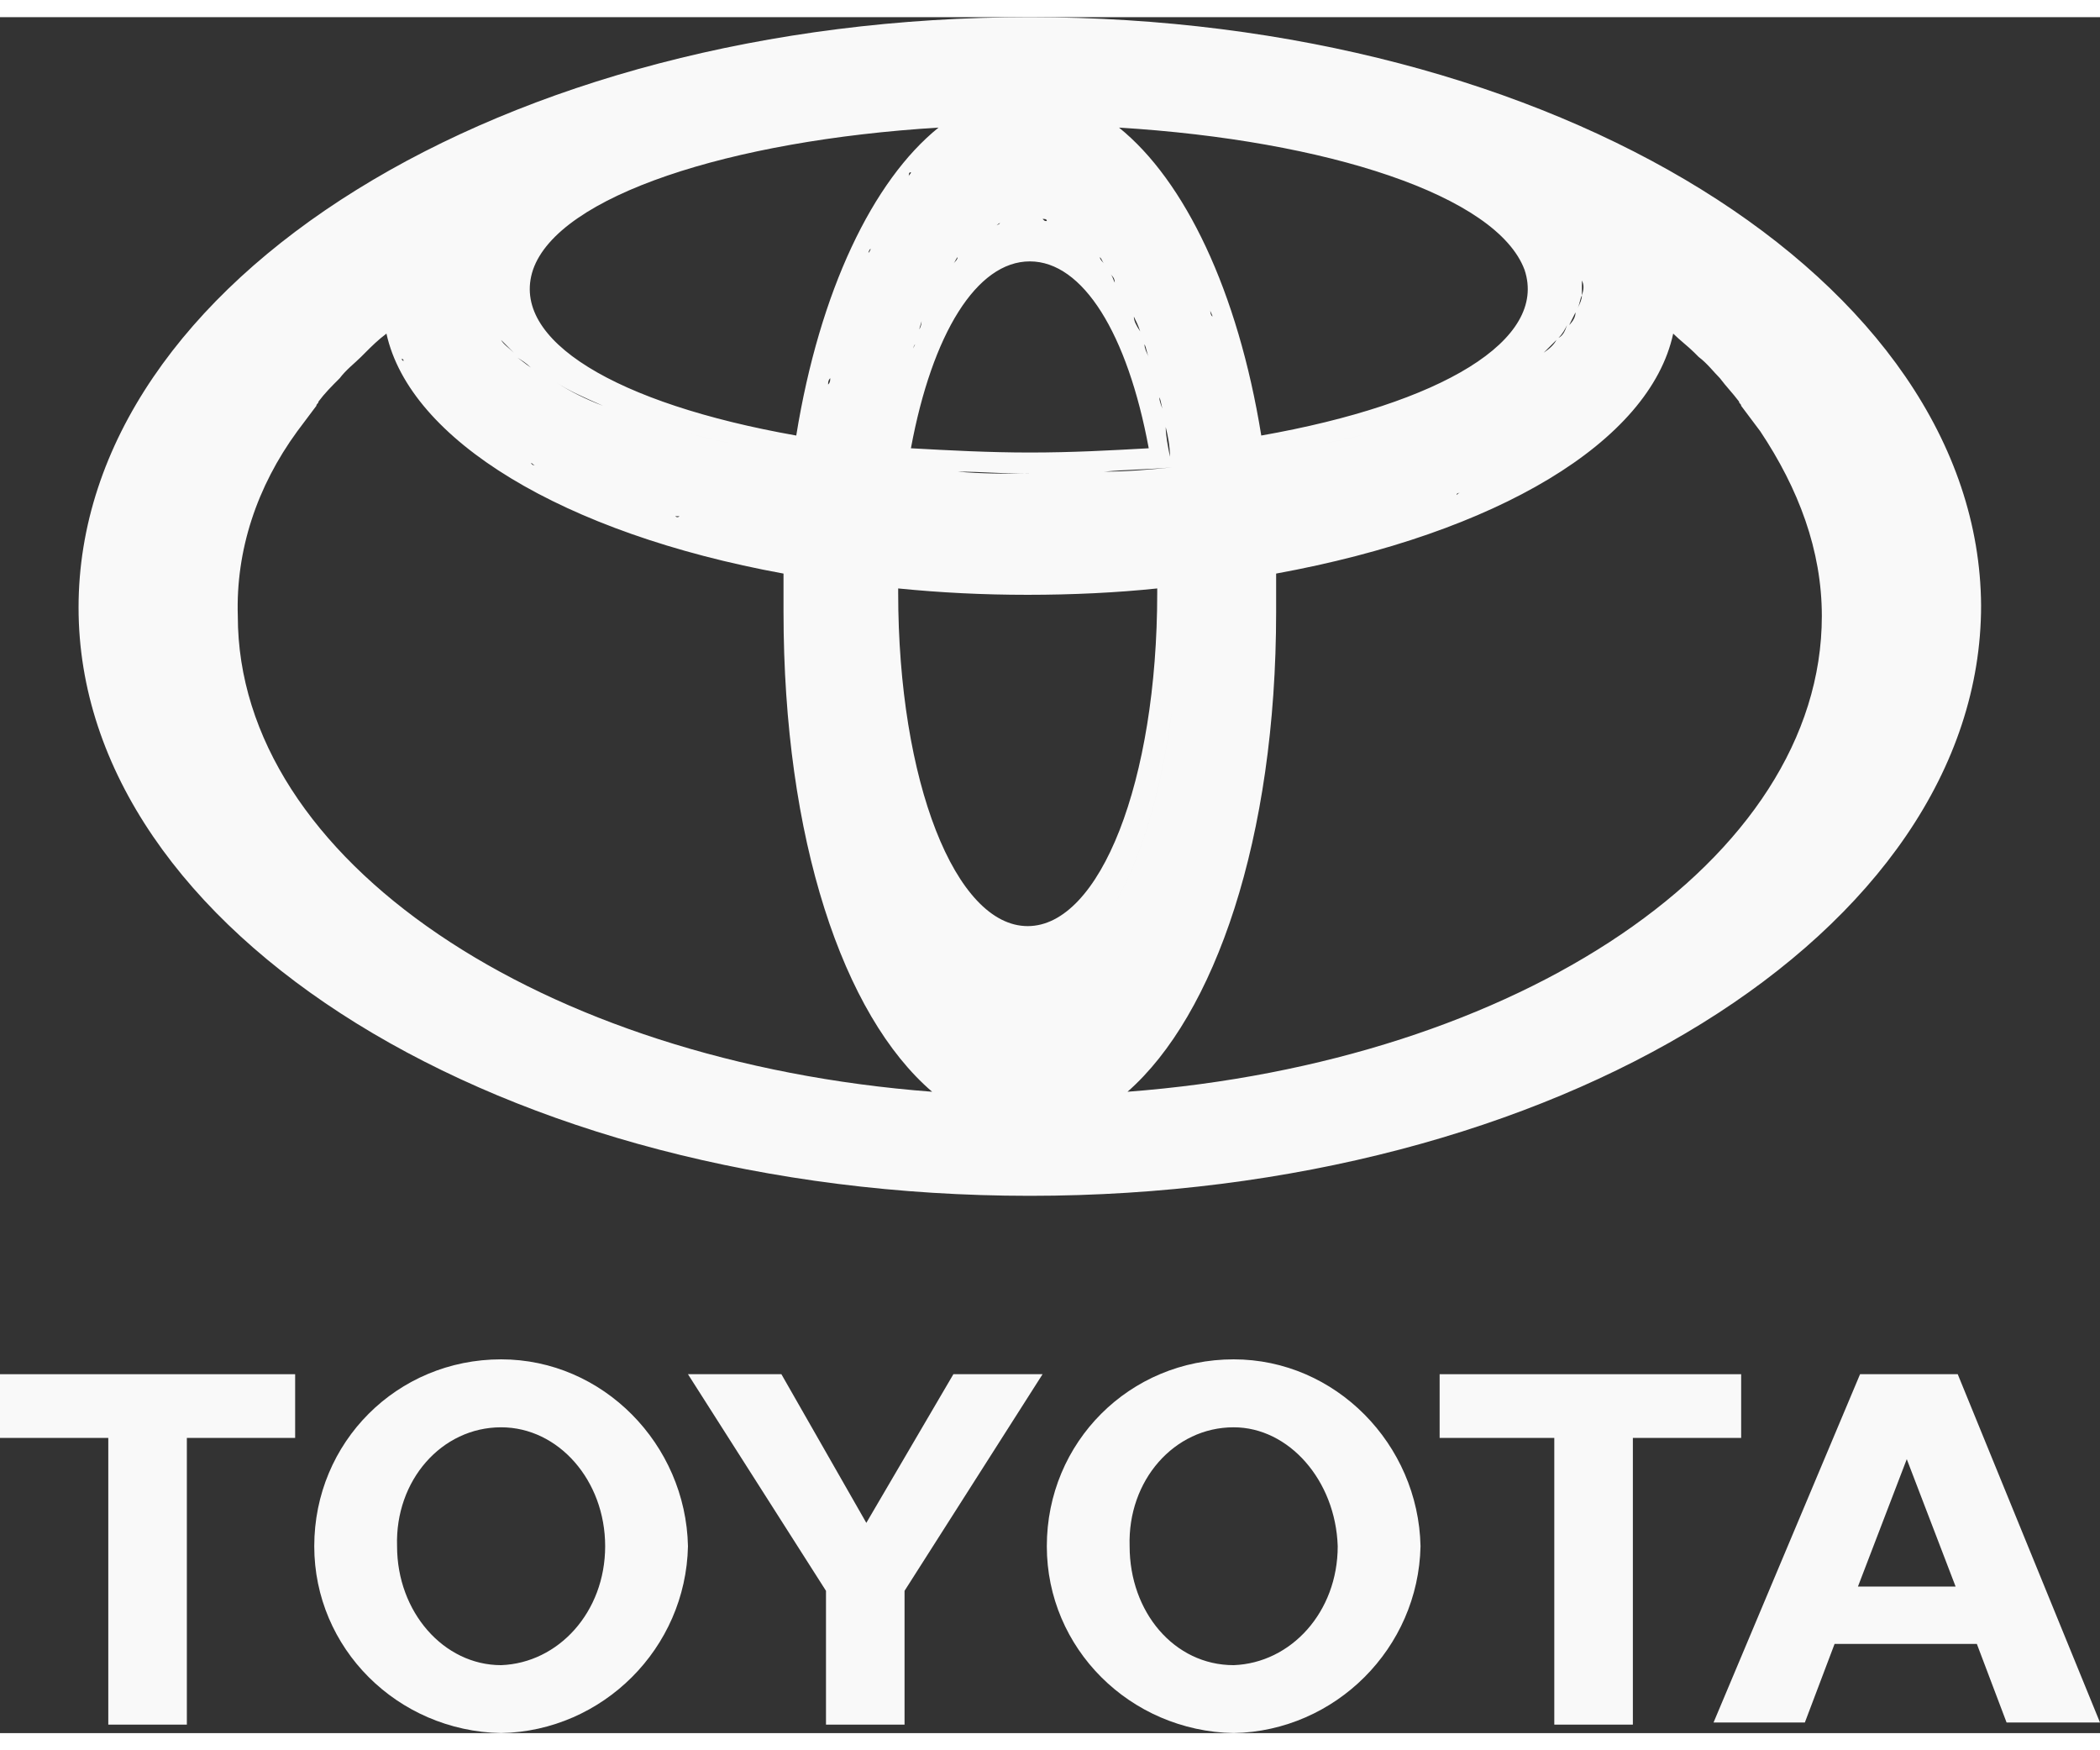
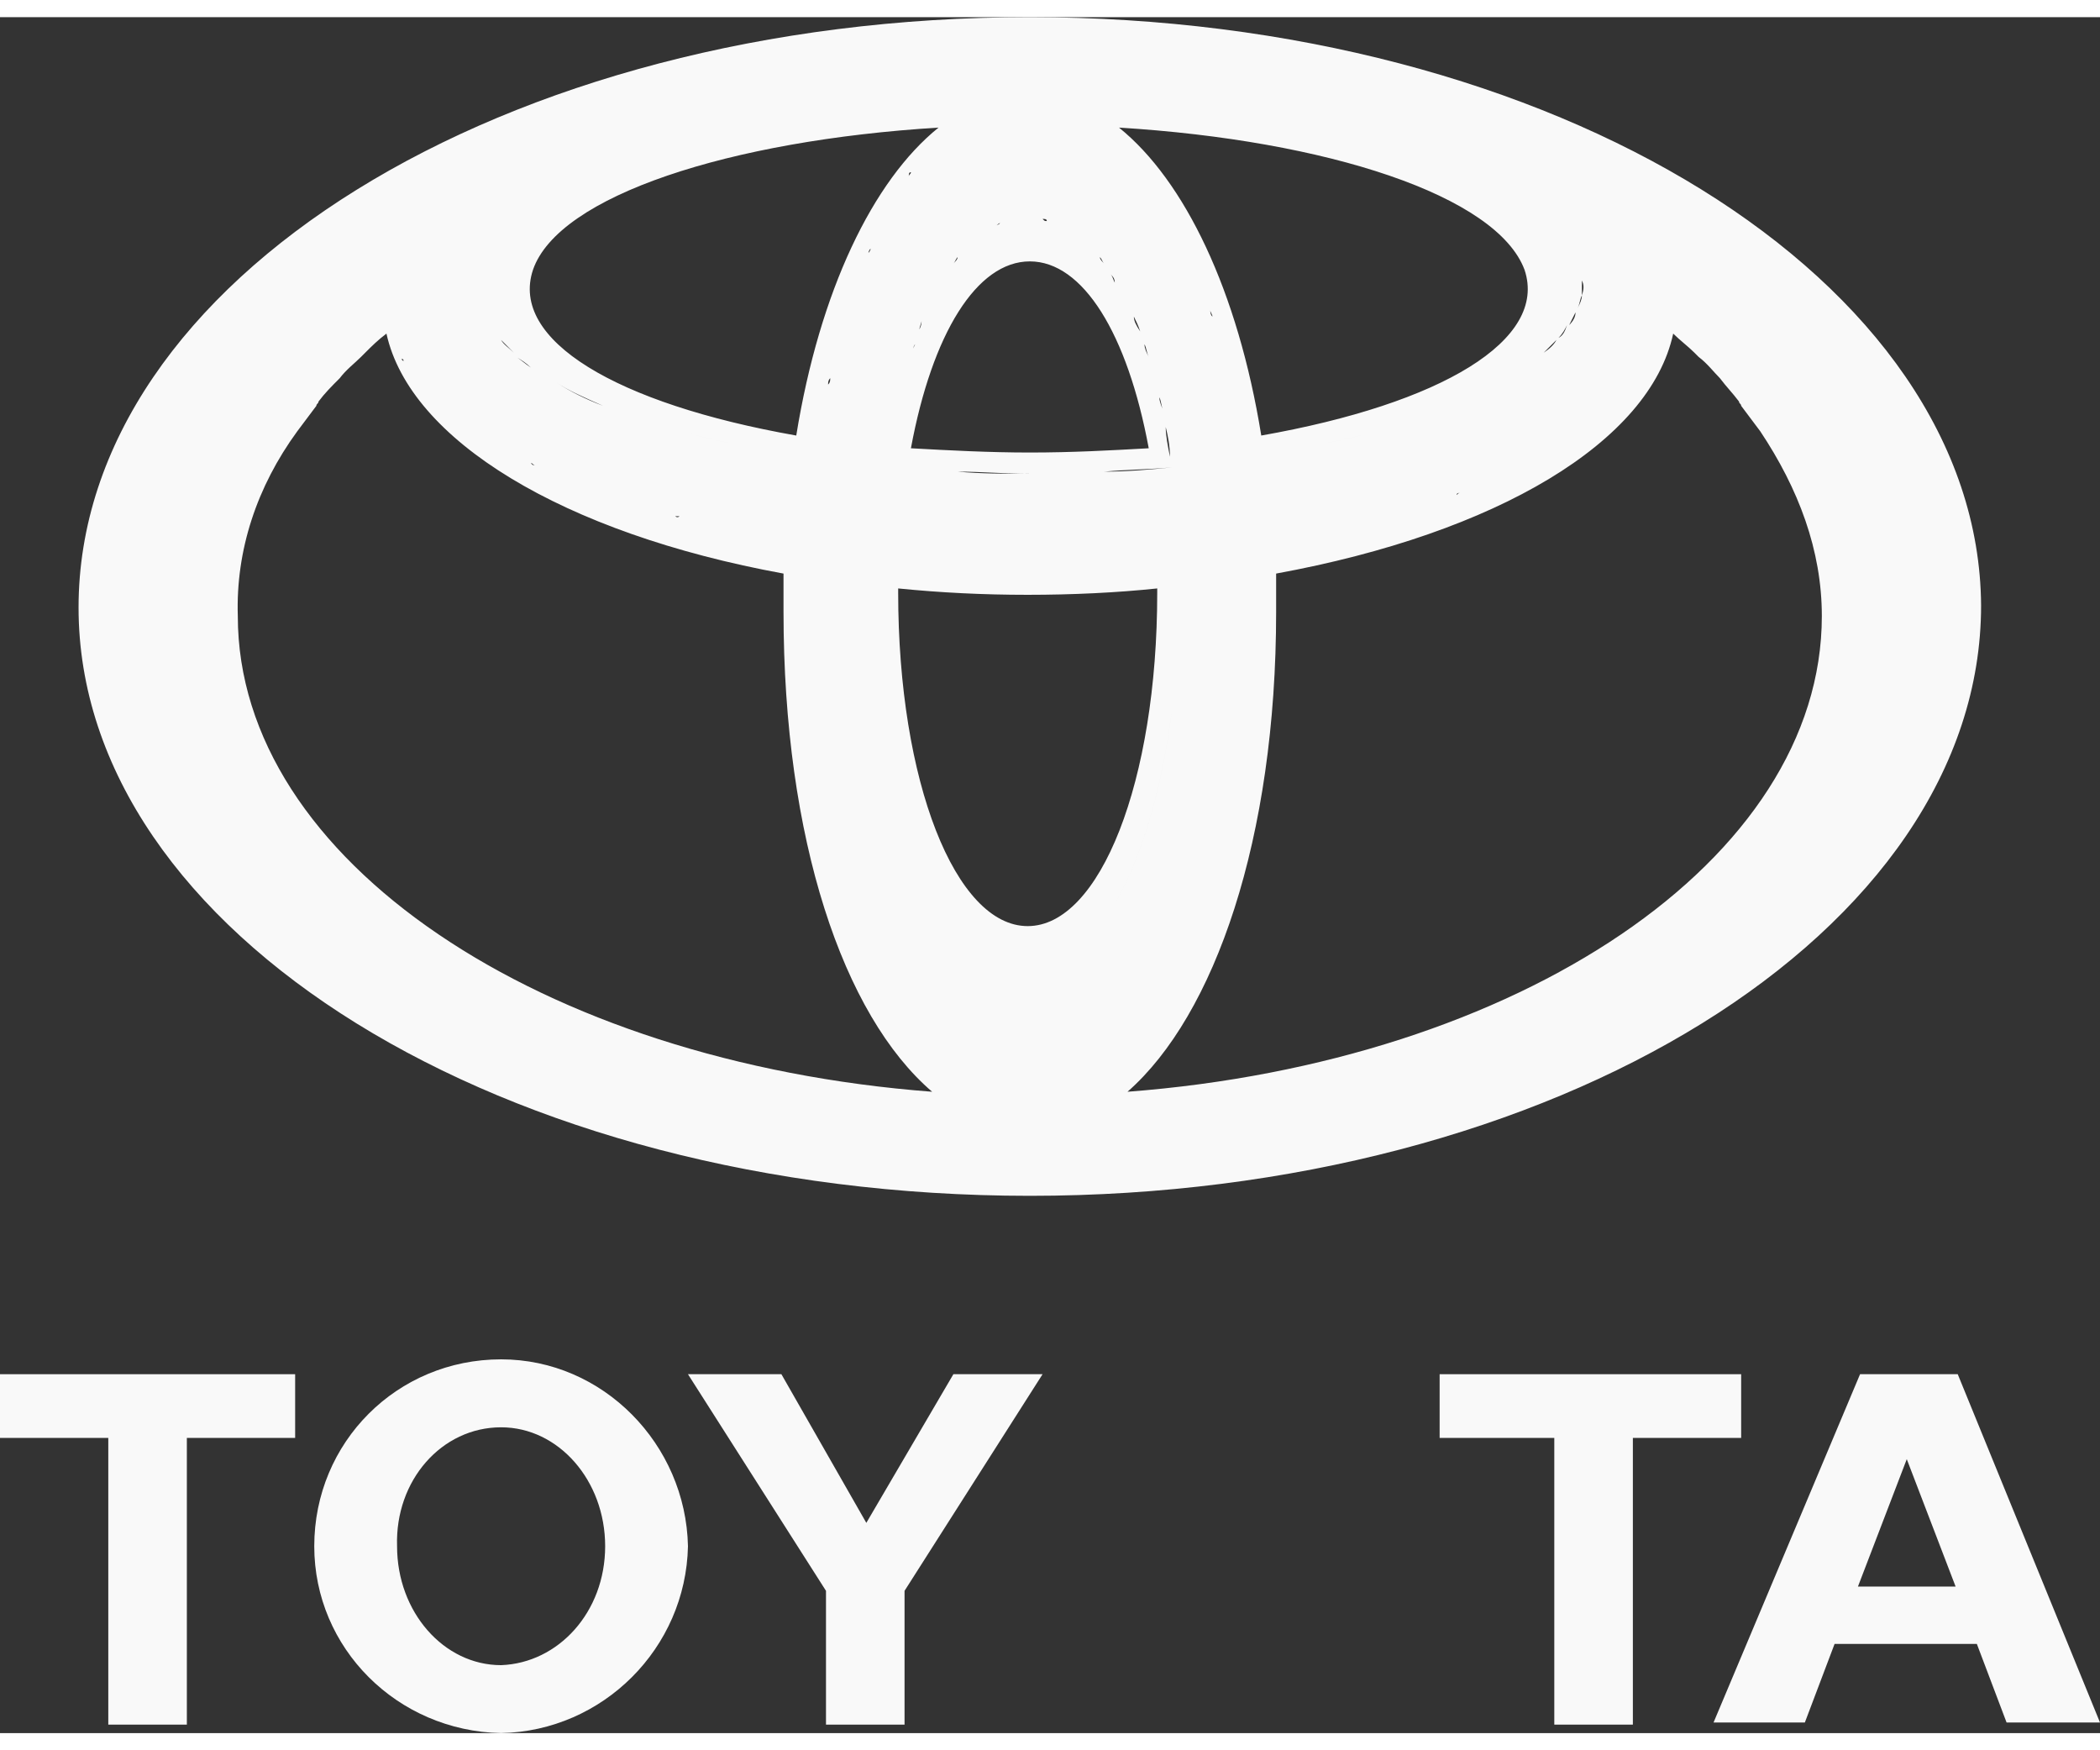
<svg xmlns="http://www.w3.org/2000/svg" width="60" height="50" viewBox="0 0 98.9 80.8" class="svg svg-light-grey replaced-svg">
  <rect x="0" y="0" width="98.9" height="80.8" fill="#333333" stroke="none" />
  <g>
-     <path fill="#f9f9f9" d="M58.1,63.2c-4.9,0-8.8,3.9-8.8,8.8c0,4.8,3.9,8.7,8.8,8.8c4.8-0.1,8.7-4,8.8-8.8C66.8,67.2,62.9,63.2,58.1,63.2z    M58.1,77.6c-2.8,0-4.9-2.5-4.9-5.6c-0.1-3.1,2.1-5.6,4.9-5.6c2.6,0,4.8,2.5,4.9,5.6C63,75.1,60.8,77.5,58.1,77.6z" />
    <polygon fill="#f9f9f9" points="82,63.9 67.8,63.9 67.8,66.9 73.2,66.9 73.2,80.4 76.9,80.4 76.9,66.9 82,66.9  " />
    <path fill="#f9f9f9" d="M92.2,63.9h-4.6l-6.9,16.4H85l1.4-3.7h6.7l1.4,3.7h4.4L92.2,63.9z M89.8,73.9h-2.3l2.3-6l2.3,6H89.8z" />
    <polygon fill="#f9f9f9" points="0,66.9 5.1,66.9 5.1,80.4 8.8,80.4 8.8,66.9 13.9,66.9 13.9,63.9 0,63.9  " />
    <path fill="#f9f9f9" d="M23.6,63.2c-4.9,0-8.8,3.9-8.8,8.8c0,4.8,3.9,8.7,8.8,8.8c4.8-0.1,8.7-4,8.8-8.8C32.3,67.2,28.4,63.2,23.6,63.2z    M23.6,77.6c-2.7,0-4.9-2.5-4.9-5.6c-0.1-3.1,2.1-5.6,4.9-5.6c2.7,0,4.9,2.5,4.9,5.6C28.5,75.1,26.3,77.5,23.6,77.6z" />
    <polygon fill="#f9f9f9" points="40.8,70.9 36.8,63.9 32.4,63.9 38.9,74.1 38.9,80.4 40.8,80.4 42.6,80.4 42.6,74.1 49.1,63.9 44.9,63.9  " />
    <path fill="#f9f9f9" d="M48.5,55.5c24.7,0,44.8-12.4,44.8-27.8C93.2,12.4,73.2,0,48.5,0C23.7,0,3.7,12.4,3.7,27.8C3.7,43.1,23.7,55.5,48.5,55.5z    M18,13.2c0,0.1,0,0.1,0,0.2C18.1,13.4,18,13.3,18,13.2c0,0.1,0,0.1,0,0.1C18,13.3,18,13.2,18,13.2z M18.1,12.7c0-0.1,0-0.1,0-0.2   C18.1,12.5,18.1,12.6,18.1,12.7z M78.9,13.3C78.9,13.3,78.9,13.3,78.9,13.3C78.9,13.3,78.8,13.4,78.9,13.3c0,0,0,0,0-0.1   C78.9,13.2,78.9,13.3,78.9,13.3z M78.7,14.2C78.7,14.2,78.7,14.2,78.7,14.2C78.7,14.2,78.7,14.2,78.7,14.2   C78.7,14.2,78.7,14.2,78.7,14.2z M37.5,19.7L37.5,19.7C29,18.2,24,15.2,25.1,11.9c1.2-3.5,9.3-6.1,19.1-6.7   C41.1,7.7,38.6,12.9,37.5,19.7L37.5,19.7z M72.7,15.8c0.2-0.2,0.4-0.4,0.6-0.6C73.2,15.4,73,15.6,72.7,15.8z M55.5,25.2   c0,0.6,0,1.3,0,1.9C55.5,26.5,55.5,25.9,55.5,25.2z M52.7,5.6C52.6,5.6,52.6,5.5,52.7,5.6C52.6,5.5,52.6,5.6,52.7,5.6z M55.2,21.2   c-1,0.1-2.1,0.2-3.2,0.2C53.1,21.3,54.1,21.3,55.2,21.2C55.2,21.2,55.2,21.2,55.2,21.2z M55.2,21.2L54,20.3L55.2,21.2   C55.2,21.2,55.2,21.2,55.2,21.2z M53.9,15.4c0.1,0.2,0.1,0.4,0.2,0.6C54,15.8,53.9,15.6,53.9,15.4z M54.2,16.6   c0.1,0.2,0.1,0.4,0.2,0.7C54.3,17,54.3,16.8,54.2,16.6z M54.6,17.9c0.1,0.2,0.1,0.5,0.2,0.7C54.7,18.3,54.6,18.1,54.6,17.9z    M54.9,19.3c0.1,0.4,0.2,0.9,0.2,1.4C55,20.2,54.9,19.7,54.9,19.3z M51.3,10.8c0,0-0.1-0.1-0.1-0.1C51.2,10.7,51.3,10.8,51.3,10.8z    M50.6,10.2c-0.1-0.1-0.1-0.1-0.2-0.1C50.5,10.1,50.6,10.2,50.6,10.2z M50,9.8c-0.1,0-0.2-0.1-0.2-0.1C49.8,9.7,49.9,9.8,50,9.8z    M49.3,9.6c-0.1,0-0.1,0-0.2-0.1C49.2,9.5,49.3,9.5,49.3,9.6z M48.5,11.5c2.5,0,4.6,3.4,5.6,8.8l0,0c-1.8,0.1-3.6,0.2-5.6,0.2   c-1.9,0-3.8-0.1-5.6-0.2l0,0C43.9,14.9,46,11.5,48.5,11.5z M46.3,10.2c0.1,0,0.1-0.1,0.2-0.1C46.4,10.1,46.4,10.2,46.3,10.2z    M46.9,9.8c0.1,0,0.1-0.1,0.2-0.1C47.1,9.7,47,9.8,46.9,9.8z M47.6,9.6c0.1,0,0.1,0,0.2-0.1C47.7,9.5,47.7,9.5,47.6,9.6z    M51.8,11.3c0.1,0.1,0.1,0.2,0.2,0.3C51.9,11.5,51.8,11.4,51.8,11.3z M52.3,12.1c0.1,0.1,0.2,0.2,0.2,0.4   C52.4,12.3,52.4,12.2,52.3,12.1z M52.8,13c0.1,0.1,0.1,0.3,0.2,0.4C52.9,13.2,52.9,13.1,52.8,13z M53.4,14.1   c0.1,0.2,0.2,0.4,0.3,0.7C53.5,14.5,53.4,14.3,53.4,14.1z M48.5,21.5c1.2,0,2.3,0,3.4-0.1C50.7,21.4,49.6,21.5,48.5,21.5   c-1.2,0-2.3,0-3.4-0.1C46.2,21.4,47.3,21.5,48.5,21.5z M58.5,20.8C58.5,20.8,58.5,20.8,58.5,20.8C58.5,20.8,58.5,20.8,58.5,20.8   C58.5,20.8,58.5,20.8,58.5,20.8z M53.3,6.3c0,0,0.1,0.1,0.1,0.1C53.4,6.4,53.3,6.3,53.3,6.3z M54,7.3c0,0.1,0.1,0.1,0.1,0.2   C54.1,7.4,54.1,7.3,54,7.3z M54.7,8.4C54.8,8.4,54.8,8.5,54.7,8.4C54.8,8.5,54.8,8.4,54.7,8.4z M55.3,9.5c0,0.1,0.1,0.2,0.1,0.2   C55.4,9.7,55.4,9.6,55.3,9.5z M55.9,10.9c0,0.1,0.1,0.2,0.1,0.2C56,11.1,56,11,55.9,10.9z M56.5,12.3c0,0,0,0.1,0.1,0.1   C56.5,12.4,56.5,12.3,56.5,12.3z M57,13.8c0,0.1,0.1,0.2,0.1,0.3C57,14,57,13.9,57,13.8z M57.5,15.5c0,0.1,0,0.1,0,0.2   C57.5,15.6,57.5,15.5,57.5,15.5z M57.8,17c0,0.1,0,0.2,0.1,0.3C57.9,17.2,57.9,17.1,57.8,17z M58.2,18.8c0,0.1,0,0.2,0.1,0.3   C58.2,19,58.2,18.9,58.2,18.8z M58.5,20.8c1.3-0.2,2.5-0.4,3.7-0.7C61,20.4,59.8,20.6,58.5,20.8L58.5,20.8z M59.4,19.7L59.4,19.7   L59.4,19.7c-1.1-6.8-3.6-12-6.7-14.5c9.8,0.6,17.8,3.2,19.1,6.7C72.9,15.2,67.9,18.2,59.4,19.7z M72.6,15.9   c-0.2,0.2-0.5,0.4-0.7,0.6C72.1,16.3,72.4,16.1,72.6,15.9z M71.8,16.5c-0.3,0.2-0.6,0.4-0.9,0.6C71.2,16.9,71.5,16.7,71.8,16.5z    M70.8,17.2c-0.7,0.4-1.4,0.7-2.2,1.1C69.4,17.9,70.1,17.6,70.8,17.2z M68.4,18.3c-0.8,0.3-1.8,0.7-2.8,1   C66.6,19,67.6,18.7,68.4,18.3z M65.5,19.3c-1,0.3-2.1,0.6-3.3,0.8C63.4,19.9,64.5,19.6,65.5,19.3z M44.3,5.5   C44.3,5.5,44.3,5.6,44.3,5.5C44.3,5.6,44.3,5.5,44.3,5.5z M43.6,6.3c0,0-0.1,0.1-0.1,0.1C43.5,6.4,43.6,6.3,43.6,6.3z M45.7,10.7   C45.7,10.7,45.7,10.8,45.7,10.7C45.7,10.8,45.7,10.7,45.7,10.7z M42.9,15.9c0.1-0.2,0.1-0.4,0.2-0.5C43,15.6,42.9,15.8,42.9,15.9z    M43.3,14.7c0-0.1,0.1-0.3,0.1-0.4C43.4,14.4,43.4,14.5,43.3,14.7z M43.9,13.3c0.1-0.1,0.1-0.2,0.2-0.4C44,13.1,44,13.2,43.9,13.3z    M44.4,12.4c0.1-0.1,0.1-0.2,0.2-0.3C44.5,12.2,44.5,12.3,44.4,12.4z M44.9,11.6c0.1-0.1,0.1-0.2,0.2-0.3   C45.1,11.4,45,11.5,44.9,11.6z M41.9,20.5c0-0.2,0.1-0.5,0.1-0.7C41.9,20,41.9,20.2,41.9,20.5z M42.2,18.5c0-0.2,0.1-0.4,0.1-0.6   C42.3,18.1,42.2,18.3,42.2,18.5z M42.5,17.2c0.1-0.2,0.1-0.4,0.2-0.6C42.6,16.8,42.6,17,42.5,17.2z M41.7,21.2   c1,0.1,2.1,0.2,3.2,0.2C43.8,21.3,42.8,21.3,41.7,21.2L41.7,21.2z M42.3,26.9L42.3,26.9c2,0.2,4,0.3,6.1,0.3c2.1,0,4.2-0.1,6.1-0.3   l0.9-1.7c0,0,0,0,0,0l-0.9,1.7h0c0,0.1,0,0.2,0,0.2c0,8.9-2.7,15.7-6.1,15.7c-3.4,0-6.1-6.8-6.1-15.7C42.3,27.1,42.3,27,42.3,26.9z    M55.5,29c-0.4,9.2-3.4,15.9-7.1,15.9C52.1,44.9,55.1,38.2,55.5,29z M58.9,24.8C58.9,24.8,58.9,24.8,58.9,24.8L58.9,24.8L58.9,24.8   z M58.9,24.8C58.9,24.8,58.9,24.8,58.9,24.8c0,0,0.1,0,0.1,0C59,24.8,58.9,24.8,58.9,24.8z M71.9,21c-0.1,0-0.1,0.1-0.2,0.1   C71.8,21.1,71.8,21.1,71.9,21z M68.8,22.4c-0.1,0-0.1,0-0.2,0.1C68.6,22.4,68.7,22.4,68.8,22.4z M67,23C67,23,66.9,23,67,23   C66.9,23,67,23,67,23z M65.1,23.5c0,0-0.1,0-0.1,0C65,23.6,65.1,23.5,65.1,23.5z M63.2,24c-0.1,0-0.1,0-0.2,0   C63.1,24,63.2,24,63.2,24z M61,24.4C61,24.5,61,24.5,61,24.4C61,24.5,61,24.5,61,24.4z M74.5,13.1c0-0.2,0-0.4,0-0.7   C74.6,12.6,74.6,12.8,74.5,13.1z M74.5,19.5c-0.1,0-0.1,0.1-0.2,0.1C74.4,19.6,74.5,19.6,74.5,19.5z M73.4,15.1   c0.2-0.2,0.3-0.4,0.4-0.6C73.7,14.8,73.6,15,73.4,15.1z M73.9,14.5c0.1-0.2,0.2-0.4,0.3-0.6C74.2,14.1,74.1,14.3,73.9,14.5z    M74.3,13.7c0.1-0.2,0.1-0.4,0.2-0.6C74.5,13.3,74.4,13.5,74.3,13.7z M74.4,11.6c0.1,0.2,0.1,0.4,0.1,0.7   C74.5,12,74.5,11.8,74.4,11.6z M22.3,12.4c0,0.2,0,0.4,0,0.6C22.3,12.8,22.3,12.6,22.3,12.4z M22.4,12.2c0-0.2,0.1-0.4,0.1-0.7   C22.4,11.8,22.4,12,22.4,12.2z M22.6,13.7c-0.1-0.2-0.1-0.4-0.2-0.6C22.4,13.3,22.5,13.5,22.6,13.7z M22.6,19.6   c-0.1,0-0.1-0.1-0.2-0.1C22.4,19.6,22.5,19.6,22.6,19.6z M22.6,13.9c0.1,0.2,0.2,0.4,0.3,0.6C22.8,14.3,22.7,14.1,22.6,13.9z    M23,14.6c0.1,0.2,0.3,0.4,0.4,0.6C23.3,14.9,23.2,14.8,23,14.6z M23.6,15.2c0.2,0.2,0.4,0.4,0.6,0.6C24,15.6,23.7,15.4,23.6,15.2z    M25,16.5c-0.3-0.2-0.5-0.4-0.7-0.5C24.5,16.1,24.8,16.3,25,16.5z M28.4,18.3c-0.8-0.3-1.6-0.7-2.2-1.1   C26.8,17.6,27.5,17.9,28.4,18.3z M26,17.1c-0.3-0.2-0.6-0.4-0.9-0.6C25.4,16.7,25.7,16.9,26,17.1z M38.4,20.8   c-0.7-0.1-1.3-0.2-1.9-0.3C37.1,20.6,37.7,20.7,38.4,20.8z M36.5,20.5c-0.6-0.1-1.2-0.2-1.8-0.3C35.3,20.3,35.9,20.4,36.5,20.5z    M34.6,20.1c-1.1-0.2-2.2-0.5-3.2-0.8C32.4,19.6,33.5,19.9,34.6,20.1z M31.3,19.3c-1-0.3-1.9-0.6-2.7-1   C29.4,18.7,30.3,19,31.3,19.3z M38,20.4l0.4,0.4c0,0,0,0,0,0L38,20.4z M38.4,20.8C38.4,20.8,38.4,20.8,38.4,20.8   C38.4,20.8,38.4,20.8,38.4,20.8C38.4,20.8,38.4,20.8,38.4,20.8z M42.9,7.3c0,0.1-0.1,0.1-0.1,0.2C42.8,7.4,42.8,7.3,42.9,7.3z    M42.2,8.4C42.2,8.4,42.1,8.5,42.2,8.4C42.1,8.5,42.2,8.4,42.2,8.4z M41.6,9.5c0,0.1-0.1,0.2-0.1,0.2C41.5,9.7,41.6,9.6,41.6,9.5z    M41,10.9c0,0.1-0.1,0.2-0.1,0.2C40.9,11.1,40.9,11,41,10.9z M40.4,12.3c0,0,0,0.1-0.1,0.1C40.4,12.4,40.4,12.3,40.4,12.3z    M39.9,13.8c0,0.1-0.1,0.2-0.1,0.3C39.9,14,39.9,13.9,39.9,13.8z M39.4,15.5c0,0.1,0,0.1,0,0.2C39.4,15.6,39.4,15.5,39.4,15.5z    M39.1,17c0,0.1,0,0.2-0.1,0.3C39,17.2,39,17.1,39.1,17z M38.7,18.8c0,0.1,0,0.2-0.1,0.3C38.7,19,38.7,18.9,38.7,18.8z M41.4,25.2   c0,0.6,0,1.3,0,1.9C41.4,26.5,41.4,25.9,41.4,25.2z M53.1,50.6c4.1-3.6,7-11.9,7-22.6c0-0.6,0-1.2,0-1.8   c10.4-1.9,17.6-6.2,18.7-11.3c0.3,0.3,0.7,0.6,1,0.9c0.1,0.1,0.2,0.2,0.2,0.2c0.4,0.3,0.7,0.7,1,1c0,0,0,0,0,0   c0.3,0.4,0.6,0.7,0.9,1.1c0,0.1,0.1,0.1,0.1,0.2c0.3,0.4,0.6,0.8,0.9,1.2c1.8,2.7,2.9,5.6,2.9,8.7C85.8,39.7,71.5,49.2,53.1,50.6z    M76.4,18c0,0,0.1-0.1,0.1-0.1C76.5,17.9,76.5,17.9,76.4,18z M77.2,17.1C77.3,17.1,77.3,17,77.2,17.1C77.3,17,77.3,17.1,77.2,17.1z    M77.9,16.2c0,0,0.1-0.1,0.1-0.1C78,16.1,77.9,16.1,77.9,16.2z M78.4,15.3c0,0,0-0.1,0.1-0.1C78.4,15.2,78.4,15.3,78.4,15.3z    M78.7,11.7c0,0,0-0.1,0-0.1c0,0,0,0,0,0C78.7,11.7,78.7,11.7,78.7,11.7z M78.8,12.7c0-0.1,0-0.2,0-0.2   C78.8,12.5,78.8,12.6,78.8,12.7z M20.5,18c0,0-0.1-0.1-0.1-0.1C20.4,17.9,20.4,17.9,20.5,18z M19.7,17.1   C19.6,17.1,19.6,17,19.7,17.1C19.6,17,19.6,17.1,19.7,17.1z M19,16.2c0,0-0.1-0.1-0.1-0.1C19,16.1,19,16.1,19,16.2z M18.5,15.3   c0,0,0-0.1-0.1-0.1C18.5,15.2,18.5,15.3,18.5,15.3z M14,19.5c0.3-0.4,0.6-0.8,0.9-1.2c0-0.1,0.1-0.1,0.1-0.2c0.3-0.4,0.6-0.7,1-1.1   c0,0,0,0,0,0c0.3-0.4,0.7-0.7,1-1c0.1-0.1,0.2-0.2,0.2-0.2c0.3-0.3,0.6-0.6,1-0.9c1.1,5,8.3,9.4,18.7,11.3l1.2-1.4l0,0   c-0.1,0-0.1,0-0.2,0c0.1,0,0.1,0,0.2,0c0,0,0,0,0,0c0,0,0,0,0,0h0l-1.2,1.4c0,0.6,0,1.2,0,1.8c0,10.7,2.8,19,7,22.6   c-18.4-1.4-32.7-10.9-32.7-22.4C11.1,25.1,12.1,22.1,14,19.5z M25,21c0.1,0,0.1,0.1,0.2,0.1C25.1,21.1,25.1,21.1,25,21z M28.1,22.4   c0.1,0,0.1,0,0.2,0.1C28.3,22.4,28.2,22.4,28.1,22.4z M29.9,23C29.9,23,30,23,29.9,23C30,23,29.9,23,29.9,23z M31.8,23.5   c0.1,0,0.1,0,0.2,0C31.9,23.6,31.8,23.5,31.8,23.5z M33.7,24c0.1,0,0.1,0,0.2,0C33.8,24,33.7,24,33.7,24z M35.8,24.4   C35.9,24.5,35.9,24.5,35.8,24.4C35.9,24.5,35.9,24.5,35.8,24.4z" />
  </g>
</svg>